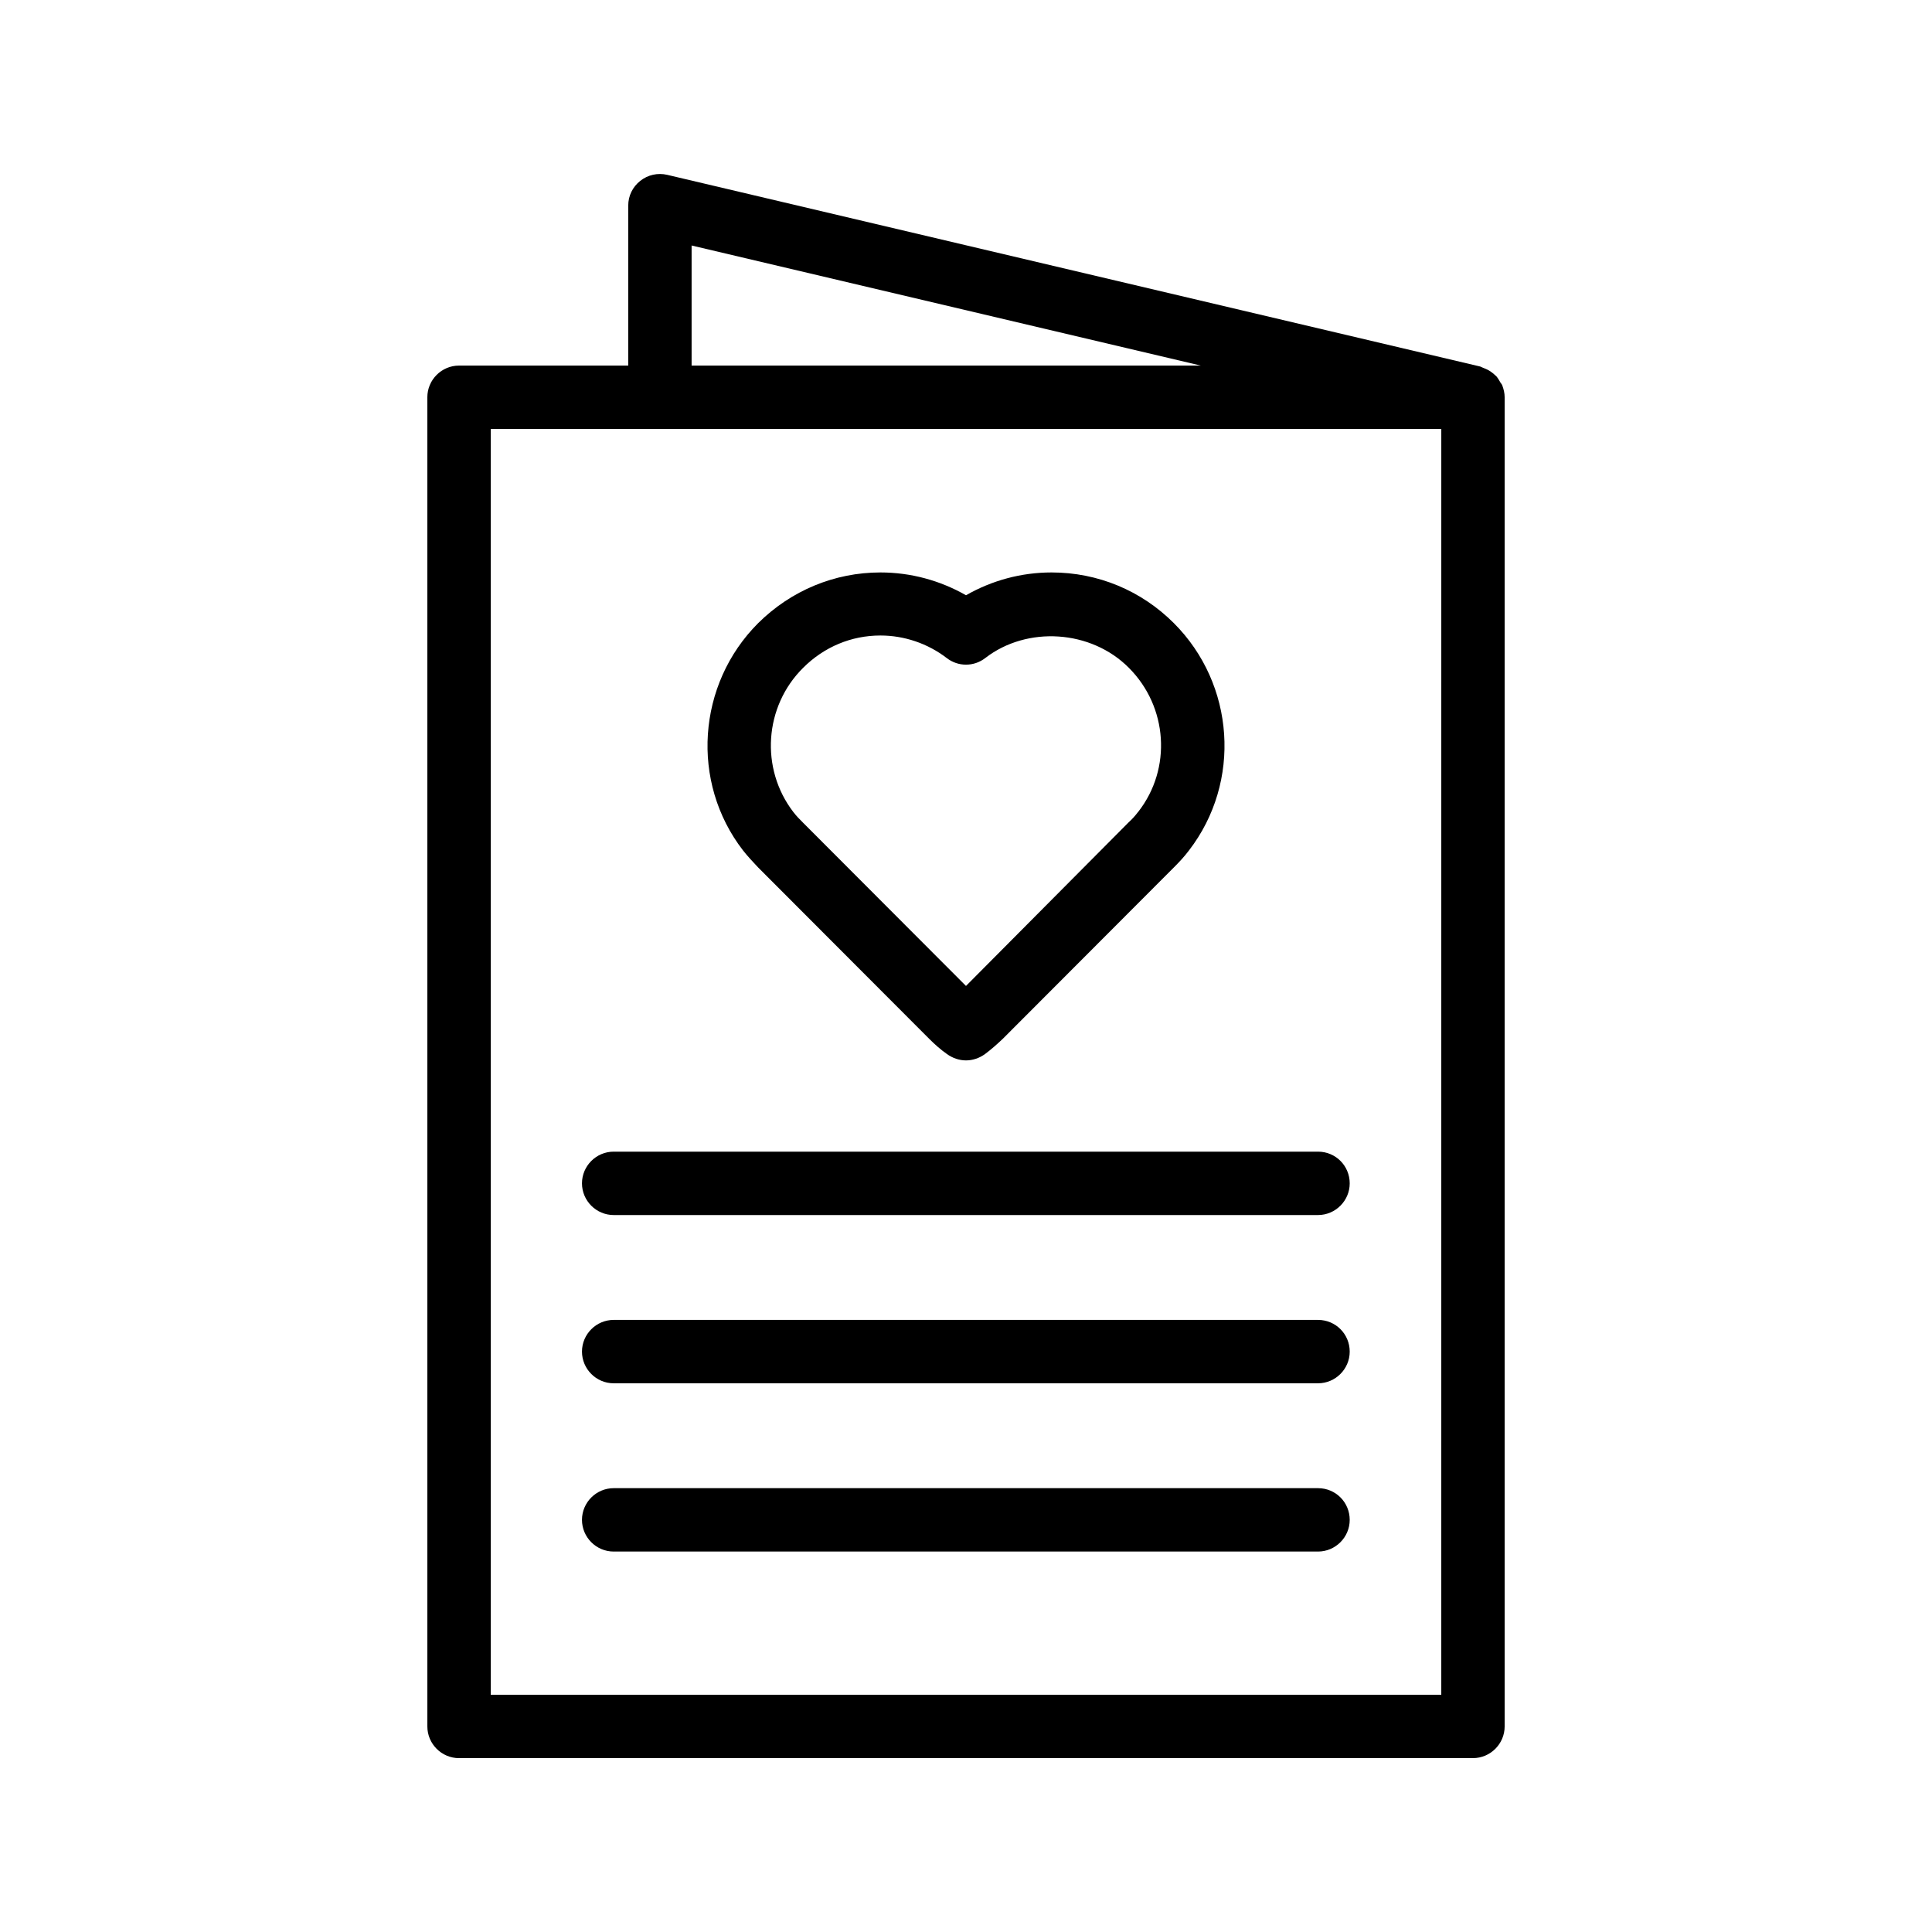
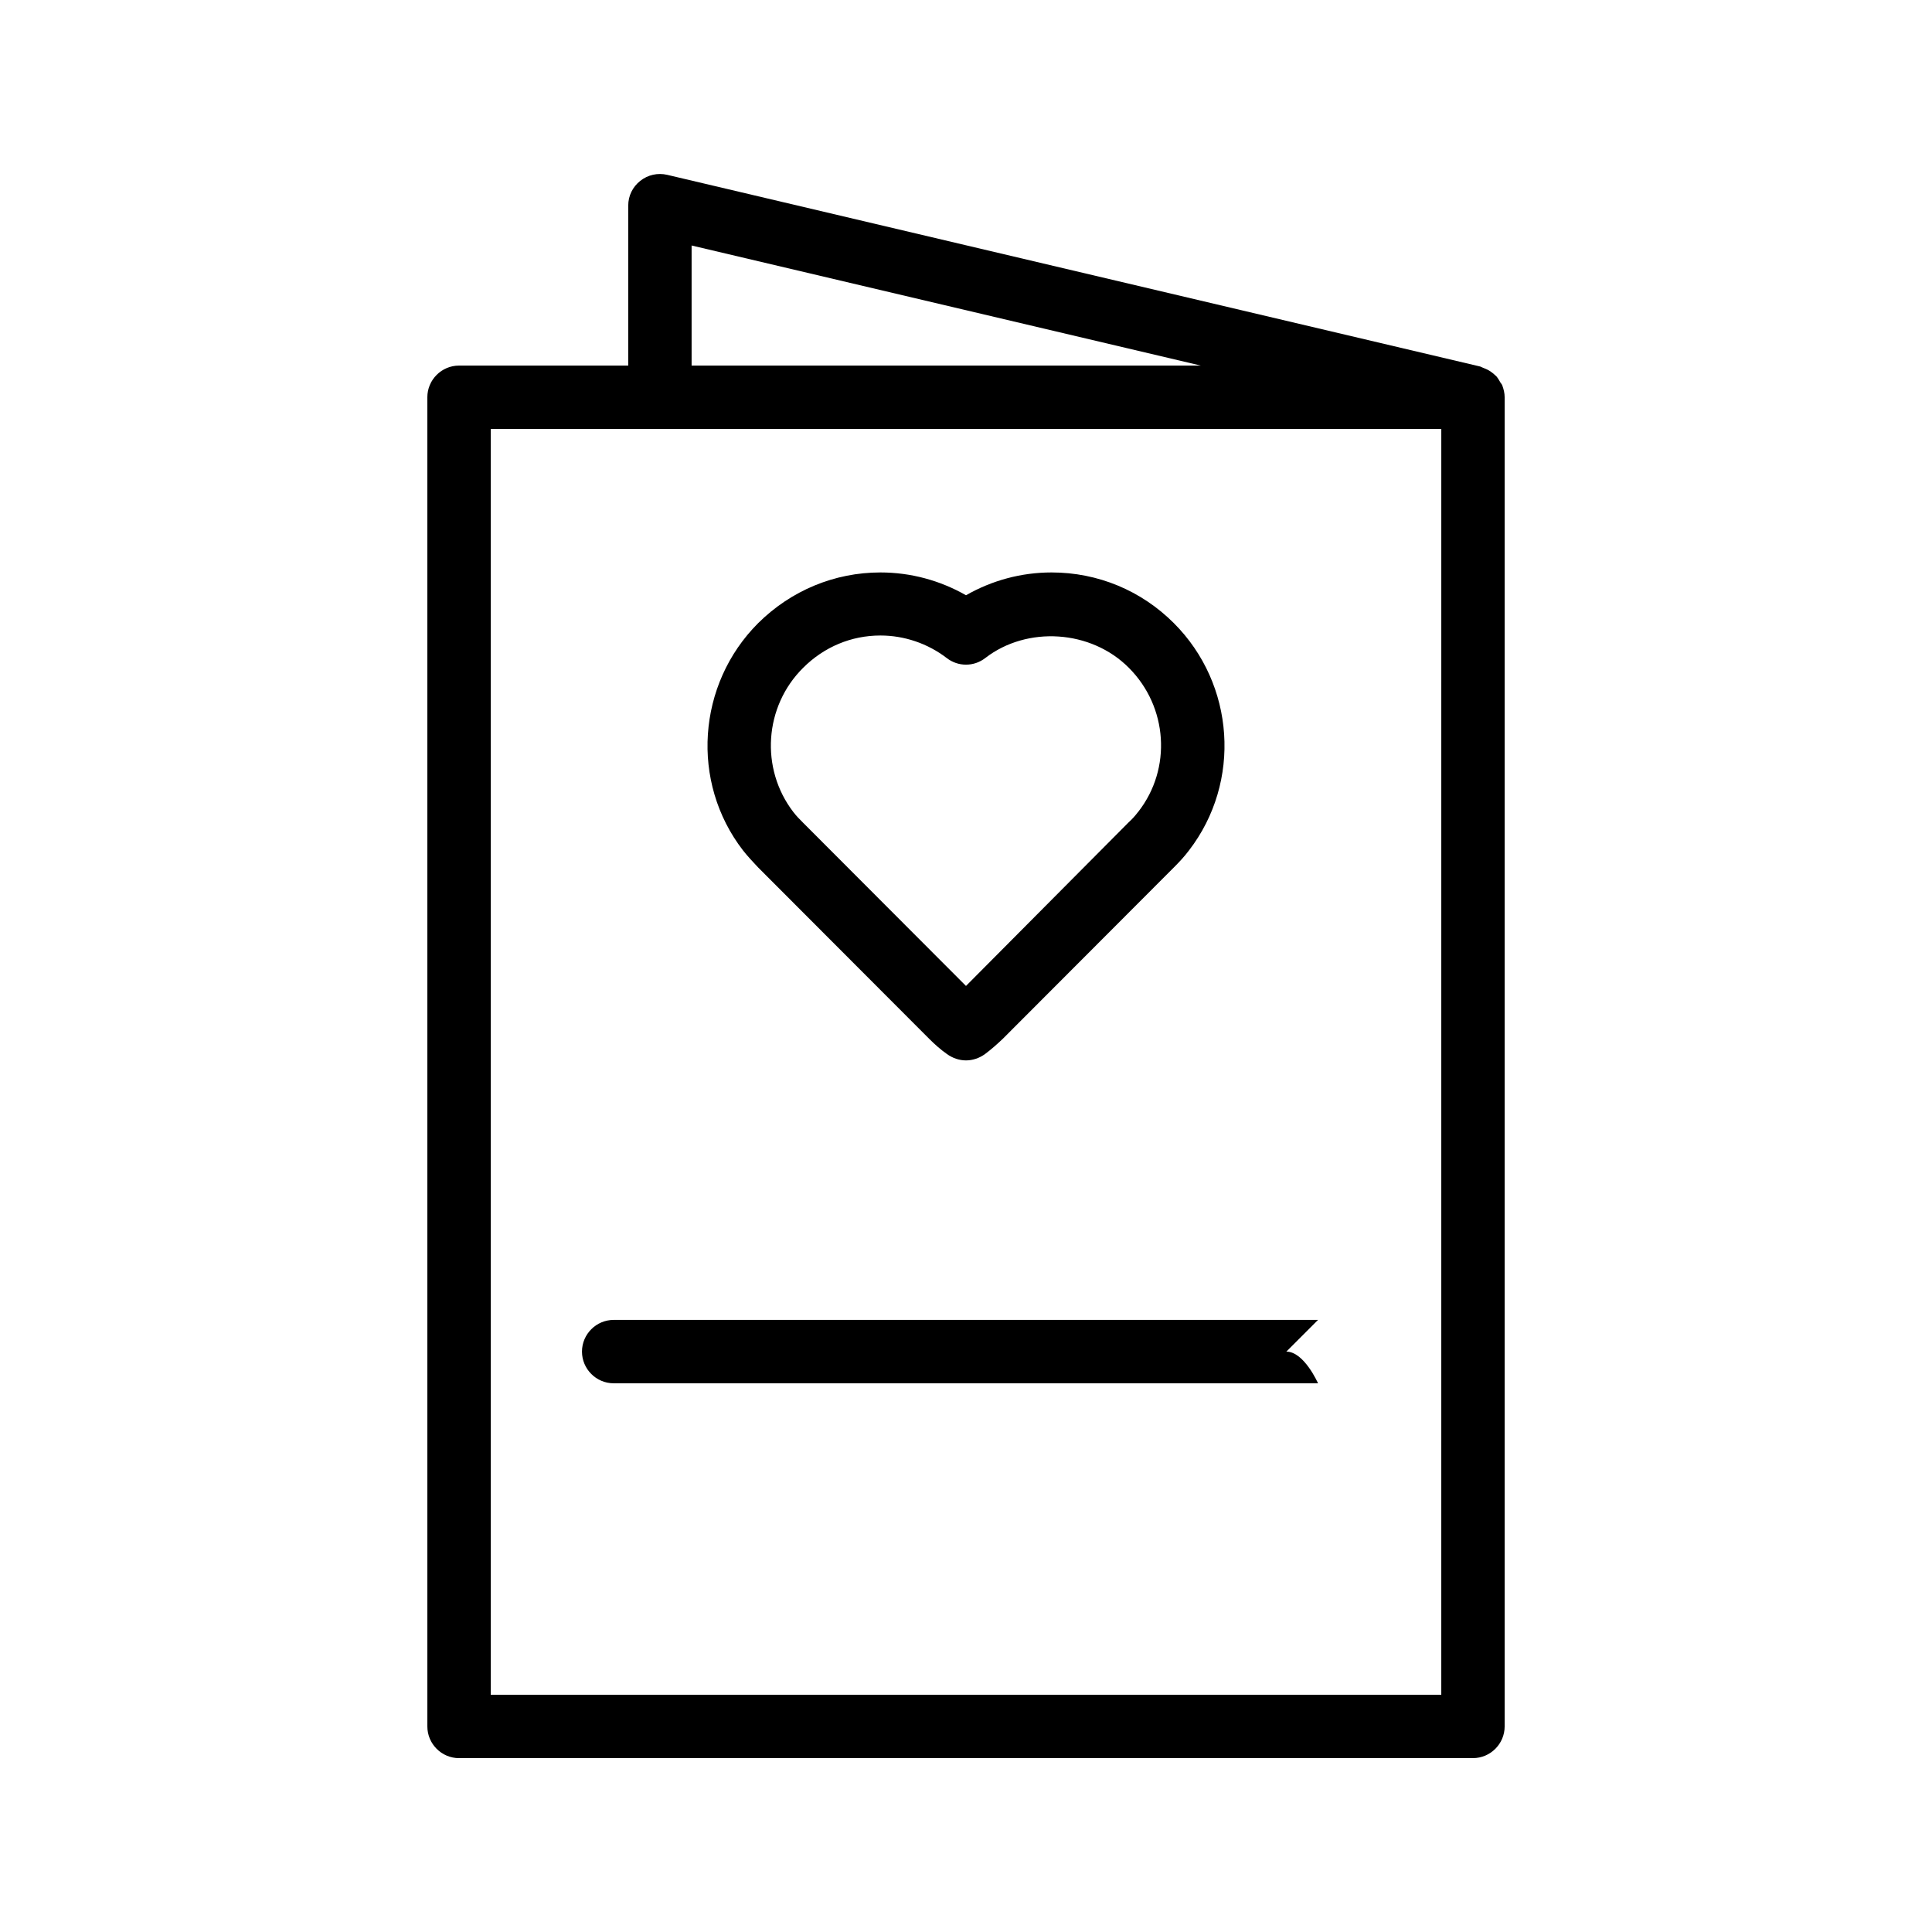
<svg xmlns="http://www.w3.org/2000/svg" fill="#000000" width="800px" height="800px" version="1.1" viewBox="144 144 512 512">
  <g>
    <path d="m265.65 609.92h268.7c4.617 0 8.398-3.777 8.398-8.398v-352.24c0-1.09-0.25-2.098-0.586-3.023-0.082-0.336-0.336-0.586-0.504-0.84-0.336-0.586-0.672-1.176-1.09-1.68-0.25-0.25-0.586-0.504-0.84-0.754-0.504-0.418-1.008-0.754-1.512-1.008-0.336-0.168-0.754-0.336-1.176-0.504-0.25-0.082-0.504-0.25-0.754-0.336l-215.47-50.805c-2.519-0.586-5.121 0-7.137 1.594-2.016 1.598-3.191 3.949-3.191 6.555v42.402h-44.84c-4.617 0-8.398 3.777-8.398 8.398l0.004 352.25c0 4.617 3.777 8.395 8.395 8.395zm61.633-400.86 134.94 31.824h-134.94zm-53.234 48.617h251.91l-0.004 335.45h-251.9z" />
    <path d="m344.91 373.88 45.344 45.426c1.426 1.426 3.023 2.856 4.703 4.031 1.512 1.09 3.273 1.68 5.039 1.68 1.762 0 3.527-0.586 5.039-1.68 1.68-1.258 3.191-2.602 4.703-4.031l45.344-45.426c1.426-1.426 2.769-2.856 4.031-4.535 13.938-18.137 12.176-44-4.031-60.207-8.648-8.648-20.152-13.434-32.41-13.434-7.977 0-15.785 2.098-22.672 6.047-6.887-3.945-14.695-6.047-22.672-6.047-12.176 0-23.68 4.785-32.41 13.434-16.207 16.207-17.969 42.152-4.031 60.207 1.254 1.598 2.598 3.023 4.023 4.535zm11.926-52.898c5.543-5.543 12.762-8.566 20.488-8.566 6.297 0 12.512 2.098 17.551 5.961 3.023 2.352 7.223 2.352 10.242 0 11.082-8.566 28.047-7.473 38.039 2.602 10.328 10.328 11.418 26.703 2.519 38.121 0 0 0 0.082-0.082 0.082-0.754 1.008-1.594 1.93-2.519 2.769l-43.078 43.336-43.16-43.242c-0.922-0.922-1.762-1.762-2.602-2.856-8.82-11.504-7.727-27.965 2.602-38.207z" />
-     <path d="m493.29 449.2h-186.66c-4.617 0-8.398 3.777-8.398 8.398 0 4.617 3.777 8.398 8.398 8.398h186.66c4.617 0 8.398-3.777 8.398-8.398 0-4.617-3.695-8.398-8.395-8.398z" />
-     <path d="m493.29 493.79h-186.66c-4.617 0-8.398 3.777-8.398 8.398 0 4.617 3.777 8.398 8.398 8.398h186.66c4.617 0 8.398-3.777 8.398-8.398s-3.695-8.398-8.395-8.398z" />
-     <path d="m493.29 538.38h-186.66c-4.617 0-8.398 3.777-8.398 8.398 0 4.617 3.777 8.398 8.398 8.398h186.66c4.617 0 8.398-3.777 8.398-8.398s-3.695-8.398-8.395-8.398z" />
+     <path d="m493.29 493.79h-186.66c-4.617 0-8.398 3.777-8.398 8.398 0 4.617 3.777 8.398 8.398 8.398h186.66s-3.695-8.398-8.395-8.398z" />
  </g>
</svg>